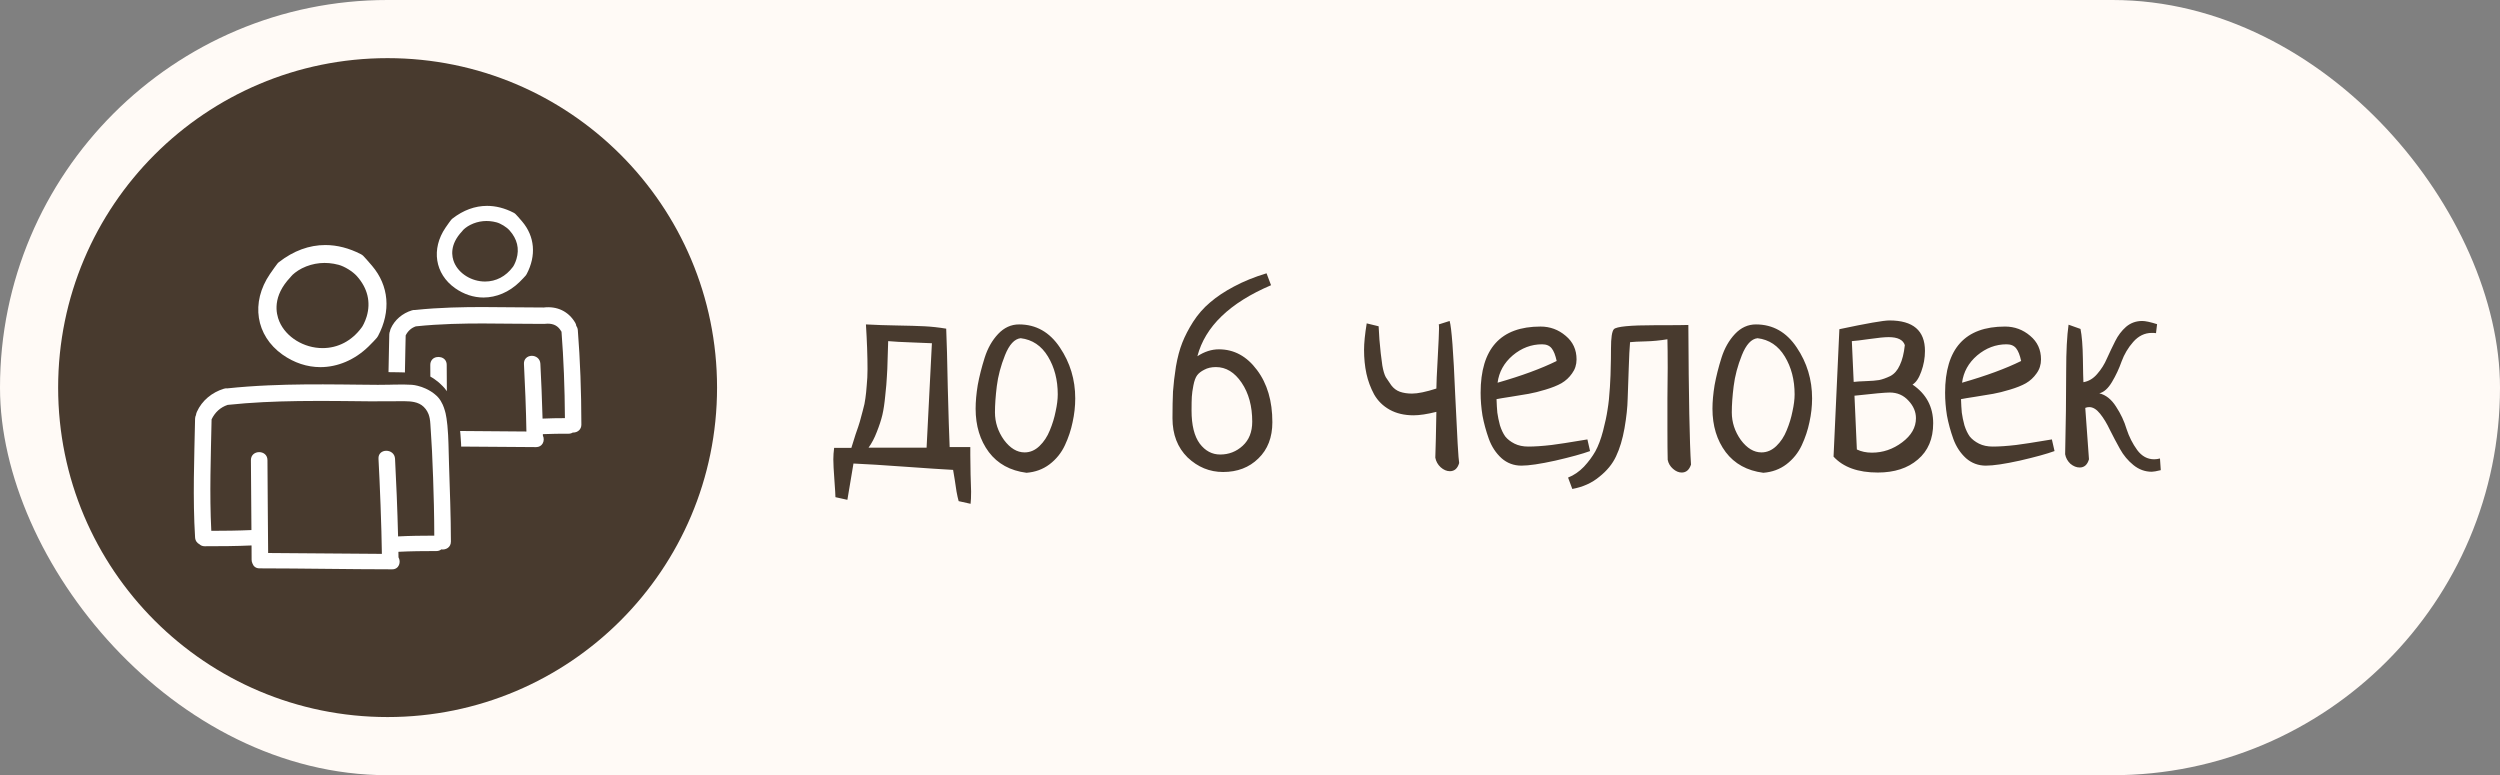
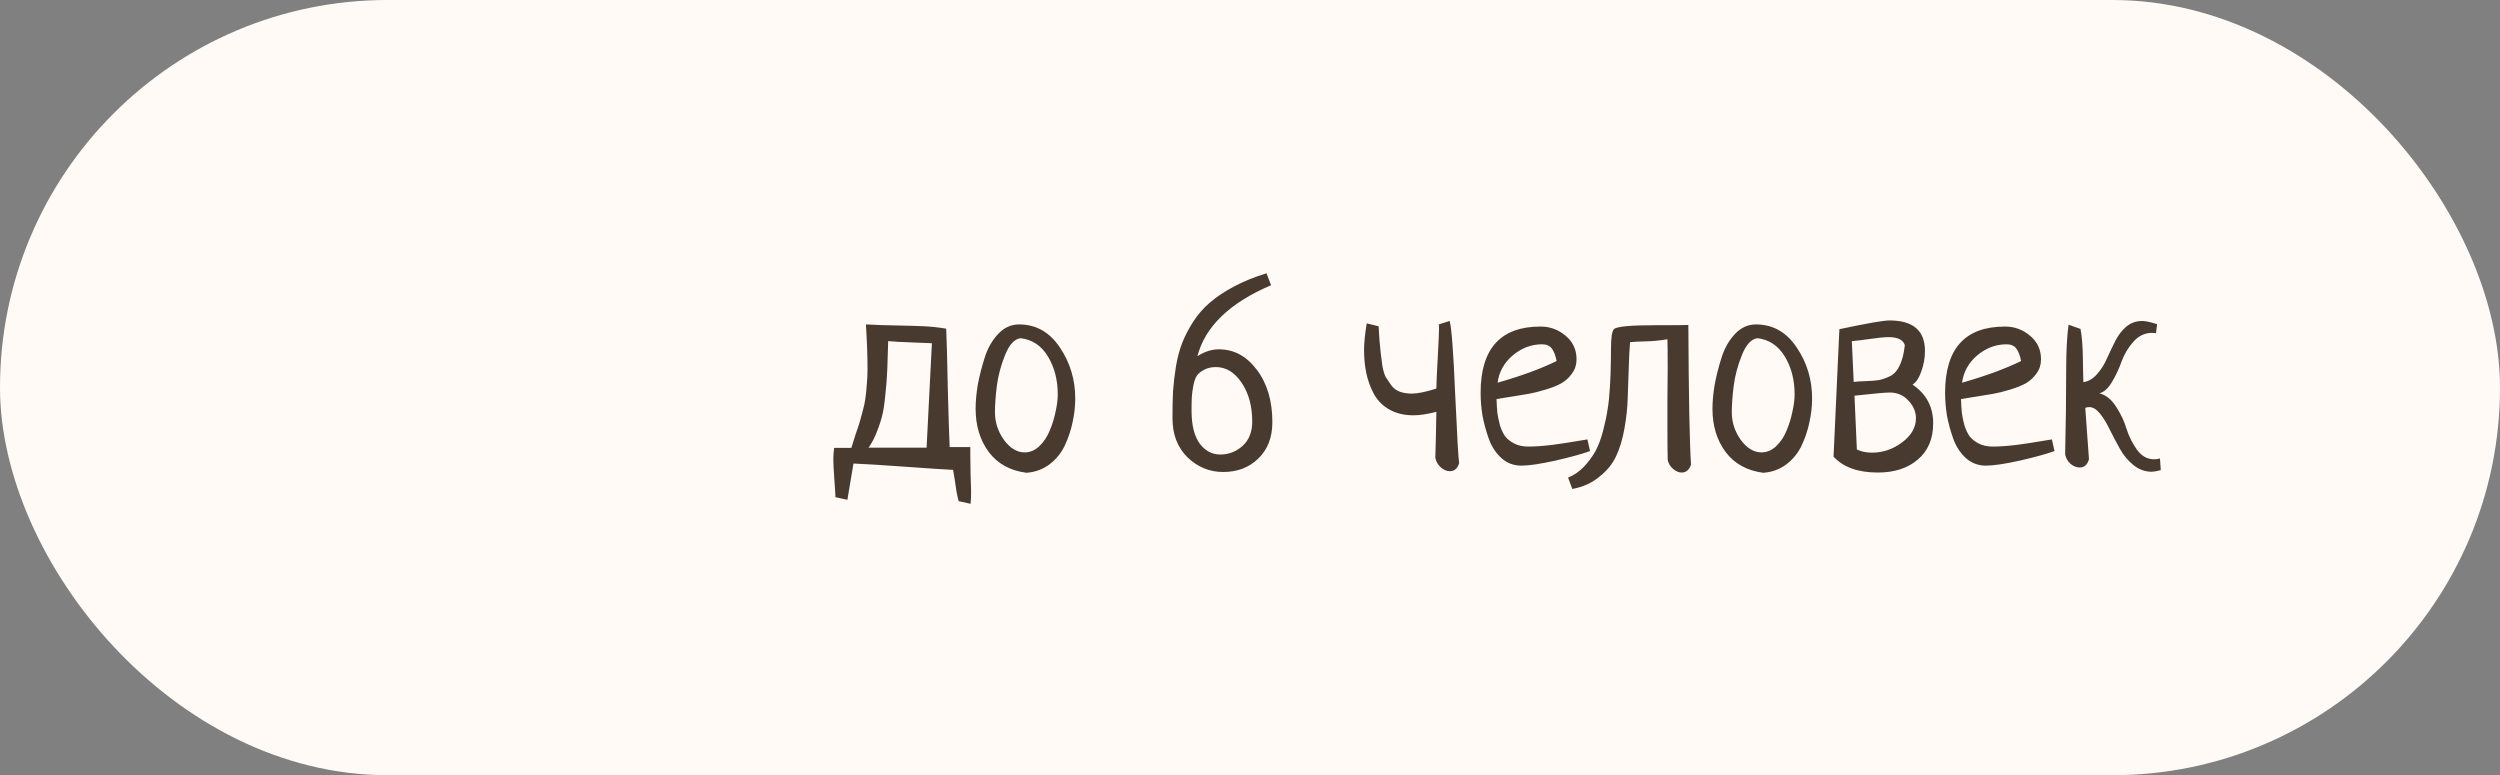
<svg xmlns="http://www.w3.org/2000/svg" width="129" height="40" viewBox="0 0 129 40" fill="none">
  <rect x="0" y="0" width="129" height="40" fill="#808080" stroke="none" />
  <rect width="129" height="40" rx="20" fill="#FFFAF6" />
  <path d="M43.725 25.791L43.109 25.654C43.109 25.554 43.091 25.258 43.055 24.766C43.018 24.273 43 23.918 43 23.699C43 23.517 43.014 23.321 43.041 23.111H43.93C43.975 22.956 44.048 22.724 44.148 22.414C44.258 22.104 44.331 21.885 44.367 21.758C44.404 21.63 44.454 21.443 44.518 21.197C44.59 20.942 44.636 20.728 44.654 20.555C44.682 20.372 44.704 20.149 44.723 19.885C44.75 19.62 44.764 19.342 44.764 19.051C44.764 18.367 44.736 17.597 44.682 16.74C45.192 16.768 45.73 16.786 46.295 16.795C46.869 16.804 47.339 16.818 47.703 16.836C48.068 16.854 48.441 16.895 48.824 16.959C48.852 17.579 48.879 18.6 48.906 20.021C48.943 21.434 48.975 22.451 49.002 23.07H50.068V23.48C50.068 23.717 50.073 24.055 50.082 24.492C50.1 24.93 50.109 25.221 50.109 25.367C50.109 25.641 50.1 25.85 50.082 25.996L49.467 25.859C49.43 25.732 49.394 25.568 49.357 25.367C49.33 25.176 49.298 24.966 49.262 24.738C49.225 24.51 49.198 24.346 49.18 24.246C48.66 24.219 47.831 24.164 46.691 24.082C45.561 24 44.677 23.945 44.039 23.918L43.725 25.791ZM45.83 17.602C45.821 17.738 45.812 18.025 45.803 18.463C45.794 18.891 45.78 19.219 45.762 19.447C45.753 19.675 45.725 19.994 45.68 20.404C45.643 20.805 45.593 21.143 45.529 21.416C45.465 21.68 45.37 21.972 45.242 22.291C45.124 22.601 44.982 22.87 44.818 23.098H47.812L48.086 17.711C47.958 17.702 47.621 17.688 47.074 17.67C46.536 17.652 46.122 17.629 45.83 17.602ZM50.342 21.088C50.342 20.723 50.378 20.318 50.451 19.871C50.533 19.424 50.652 18.955 50.807 18.463C50.962 17.971 51.194 17.561 51.504 17.232C51.814 16.904 52.174 16.74 52.584 16.74C53.459 16.74 54.161 17.137 54.69 17.93C55.218 18.713 55.482 19.588 55.482 20.555C55.482 20.965 55.437 21.375 55.346 21.785C55.264 22.186 55.132 22.583 54.949 22.975C54.767 23.366 54.503 23.695 54.156 23.959C53.819 24.214 53.422 24.36 52.967 24.396C52.128 24.287 51.481 23.932 51.025 23.33C50.57 22.719 50.342 21.972 50.342 21.088ZM52.666 17.451C52.347 17.488 52.078 17.779 51.859 18.326C51.641 18.873 51.499 19.406 51.435 19.926C51.372 20.436 51.34 20.887 51.34 21.279C51.34 21.79 51.495 22.264 51.805 22.701C52.124 23.13 52.479 23.344 52.871 23.344C53.154 23.344 53.409 23.234 53.637 23.016C53.865 22.797 54.042 22.528 54.17 22.209C54.307 21.881 54.407 21.553 54.471 21.225C54.544 20.896 54.58 20.605 54.58 20.35C54.58 19.602 54.411 18.951 54.074 18.395C53.737 17.838 53.268 17.524 52.666 17.451ZM65.353 14.102L65.586 14.717C63.453 15.628 62.186 16.85 61.785 18.381C62.15 18.144 62.519 18.025 62.893 18.025C63.676 18.025 64.333 18.381 64.861 19.092C65.39 19.794 65.654 20.691 65.654 21.785C65.654 22.569 65.413 23.193 64.93 23.658C64.456 24.123 63.85 24.355 63.111 24.355C62.419 24.355 61.808 24.105 61.279 23.604C60.76 23.093 60.5 22.419 60.5 21.58C60.5 21.051 60.509 20.591 60.527 20.199C60.555 19.807 60.605 19.379 60.678 18.914C60.76 18.44 60.869 18.03 61.006 17.684C61.143 17.337 61.329 16.977 61.566 16.604C61.812 16.221 62.104 15.888 62.441 15.605C62.779 15.314 63.189 15.04 63.672 14.785C64.164 14.521 64.725 14.293 65.353 14.102ZM61.484 21.184C61.484 21.94 61.626 22.51 61.908 22.893C62.191 23.266 62.542 23.453 62.961 23.453C63.408 23.453 63.795 23.303 64.123 23.002C64.451 22.701 64.615 22.287 64.615 21.758C64.615 20.956 64.433 20.286 64.068 19.748C63.704 19.21 63.262 18.941 62.742 18.941C62.505 18.941 62.305 18.987 62.141 19.078C61.977 19.16 61.853 19.256 61.772 19.365C61.69 19.475 61.626 19.648 61.58 19.885C61.535 20.113 61.507 20.309 61.498 20.473C61.489 20.628 61.484 20.865 61.484 21.184ZM74.24 16.74L74.801 16.562C74.901 16.9 74.997 18.167 75.088 20.363C75.188 22.551 75.257 23.727 75.293 23.891C75.211 24.173 75.051 24.314 74.814 24.314C74.65 24.314 74.491 24.246 74.336 24.109C74.19 23.973 74.099 23.809 74.062 23.617C74.081 23.098 74.099 22.309 74.117 21.252C73.643 21.37 73.251 21.43 72.941 21.43C72.467 21.43 72.057 21.334 71.711 21.143C71.365 20.951 71.096 20.687 70.904 20.35C70.722 20.012 70.59 19.657 70.508 19.283C70.426 18.9 70.385 18.49 70.385 18.053C70.385 17.706 70.43 17.251 70.522 16.686L71.137 16.836C71.146 16.954 71.159 17.182 71.178 17.52C71.205 17.848 71.228 18.085 71.246 18.23C71.264 18.376 71.292 18.586 71.328 18.859C71.374 19.124 71.433 19.324 71.506 19.461C71.588 19.588 71.684 19.73 71.793 19.885C71.912 20.04 72.057 20.149 72.231 20.213C72.413 20.277 72.622 20.309 72.859 20.309C73.16 20.309 73.579 20.222 74.117 20.049C74.117 19.812 74.14 19.288 74.186 18.477C74.231 17.656 74.254 17.146 74.254 16.945C74.254 16.827 74.249 16.759 74.24 16.74ZM81.91 22.674L82.047 23.275C81.646 23.421 81.049 23.585 80.256 23.768C79.472 23.941 78.889 24.027 78.506 24.027C78.114 24.027 77.772 23.9 77.481 23.645C77.189 23.38 76.97 23.047 76.824 22.646C76.678 22.236 76.569 21.835 76.496 21.443C76.432 21.042 76.4 20.65 76.4 20.268C76.4 17.989 77.43 16.85 79.49 16.85C79.982 16.85 80.415 17.009 80.789 17.328C81.163 17.638 81.35 18.044 81.35 18.545C81.35 18.818 81.272 19.06 81.117 19.27C80.971 19.479 80.789 19.648 80.57 19.775C80.361 19.894 80.087 20.003 79.75 20.104C79.422 20.204 79.13 20.277 78.875 20.322C78.62 20.368 78.314 20.418 77.959 20.473C77.603 20.527 77.357 20.568 77.221 20.596C77.23 20.86 77.243 21.092 77.262 21.293C77.289 21.494 77.335 21.712 77.398 21.949C77.471 22.177 77.562 22.369 77.672 22.523C77.79 22.669 77.95 22.792 78.15 22.893C78.351 22.993 78.588 23.043 78.861 23.043C79.189 23.043 79.591 23.016 80.064 22.961C80.538 22.897 80.958 22.833 81.322 22.77C81.696 22.706 81.892 22.674 81.91 22.674ZM77.275 19.748C78.515 19.393 79.531 19.019 80.324 18.627C80.26 18.326 80.174 18.107 80.064 17.971C79.955 17.834 79.791 17.766 79.572 17.766C79.016 17.766 78.51 17.957 78.055 18.34C77.608 18.723 77.348 19.192 77.275 19.748ZM81.131 25.23L80.912 24.643C81.213 24.524 81.486 24.337 81.732 24.082C81.969 23.827 82.165 23.562 82.32 23.289C82.475 23.006 82.607 22.656 82.717 22.236C82.826 21.817 82.904 21.453 82.949 21.143C83.004 20.824 83.045 20.432 83.072 19.967C83.1 19.502 83.113 19.156 83.113 18.928C83.122 18.691 83.127 18.376 83.127 17.984C83.127 17.428 83.177 17.096 83.277 16.986C83.405 16.85 84.111 16.781 85.397 16.781C86.408 16.781 86.982 16.777 87.119 16.768C87.137 20.468 87.183 22.87 87.256 23.973C87.165 24.246 87.005 24.383 86.777 24.383C86.622 24.383 86.472 24.319 86.326 24.191C86.18 24.064 86.089 23.909 86.053 23.727C86.044 23.371 86.039 22.842 86.039 22.141C86.039 21.794 86.039 21.27 86.039 20.568C86.048 19.866 86.053 19.338 86.053 18.982C86.053 18.326 86.048 17.834 86.039 17.506C85.656 17.57 85.278 17.606 84.904 17.615C84.531 17.624 84.266 17.638 84.111 17.656C84.084 17.957 84.061 18.404 84.043 18.996C84.025 19.588 84.007 20.113 83.988 20.568C83.979 21.015 83.924 21.525 83.824 22.1C83.724 22.665 83.578 23.148 83.387 23.549C83.204 23.941 82.917 24.292 82.525 24.602C82.143 24.921 81.678 25.13 81.131 25.23ZM88.363 21.088C88.363 20.723 88.4 20.318 88.473 19.871C88.555 19.424 88.673 18.955 88.828 18.463C88.983 17.971 89.216 17.561 89.525 17.232C89.835 16.904 90.195 16.74 90.606 16.74C91.481 16.74 92.182 17.137 92.711 17.93C93.24 18.713 93.504 19.588 93.504 20.555C93.504 20.965 93.458 21.375 93.367 21.785C93.285 22.186 93.153 22.583 92.971 22.975C92.788 23.366 92.524 23.695 92.178 23.959C91.841 24.214 91.444 24.36 90.988 24.396C90.15 24.287 89.503 23.932 89.047 23.33C88.591 22.719 88.363 21.972 88.363 21.088ZM90.688 17.451C90.368 17.488 90.1 17.779 89.881 18.326C89.662 18.873 89.521 19.406 89.457 19.926C89.393 20.436 89.361 20.887 89.361 21.279C89.361 21.79 89.516 22.264 89.826 22.701C90.145 23.13 90.501 23.344 90.893 23.344C91.175 23.344 91.43 23.234 91.658 23.016C91.886 22.797 92.064 22.528 92.191 22.209C92.328 21.881 92.428 21.553 92.492 21.225C92.565 20.896 92.602 20.605 92.602 20.35C92.602 19.602 92.433 18.951 92.096 18.395C91.758 17.838 91.289 17.524 90.688 17.451ZM94.912 16.986C96.325 16.686 97.186 16.535 97.496 16.535C98.717 16.535 99.328 17.059 99.328 18.107C99.328 18.472 99.264 18.828 99.137 19.174C99.018 19.511 98.868 19.734 98.686 19.844C99.397 20.327 99.752 20.992 99.752 21.84C99.752 22.642 99.488 23.266 98.959 23.713C98.439 24.16 97.751 24.383 96.894 24.383C95.874 24.383 95.113 24.109 94.611 23.562L94.912 16.986ZM95.691 20.418L95.814 23.193C96.042 23.303 96.302 23.357 96.594 23.357C97.159 23.357 97.678 23.18 98.152 22.824C98.626 22.469 98.863 22.054 98.863 21.58C98.863 21.252 98.736 20.951 98.481 20.678C98.225 20.395 97.902 20.254 97.51 20.254C97.282 20.254 96.676 20.309 95.691 20.418ZM95.555 17.602L95.65 19.707C95.787 19.689 95.997 19.675 96.279 19.666C96.562 19.657 96.79 19.639 96.963 19.611C97.136 19.575 97.328 19.506 97.537 19.406C97.747 19.297 97.911 19.11 98.029 18.846C98.157 18.581 98.243 18.235 98.289 17.807C98.198 17.533 97.92 17.396 97.455 17.396C97.245 17.396 96.917 17.428 96.471 17.492C96.024 17.556 95.719 17.592 95.555 17.602ZM105.877 22.674L106.014 23.275C105.613 23.421 105.016 23.585 104.223 23.768C103.439 23.941 102.855 24.027 102.473 24.027C102.081 24.027 101.739 23.9 101.447 23.645C101.156 23.38 100.937 23.047 100.791 22.646C100.645 22.236 100.536 21.835 100.463 21.443C100.399 21.042 100.367 20.65 100.367 20.268C100.367 17.989 101.397 16.85 103.457 16.85C103.949 16.85 104.382 17.009 104.756 17.328C105.13 17.638 105.316 18.044 105.316 18.545C105.316 18.818 105.239 19.06 105.084 19.27C104.938 19.479 104.756 19.648 104.537 19.775C104.327 19.894 104.054 20.003 103.717 20.104C103.389 20.204 103.097 20.277 102.842 20.322C102.587 20.368 102.281 20.418 101.926 20.473C101.57 20.527 101.324 20.568 101.188 20.596C101.197 20.86 101.21 21.092 101.229 21.293C101.256 21.494 101.301 21.712 101.365 21.949C101.438 22.177 101.529 22.369 101.639 22.523C101.757 22.669 101.917 22.792 102.117 22.893C102.318 22.993 102.555 23.043 102.828 23.043C103.156 23.043 103.557 23.016 104.031 22.961C104.505 22.897 104.924 22.833 105.289 22.77C105.663 22.706 105.859 22.674 105.877 22.674ZM101.242 19.748C102.482 19.393 103.498 19.019 104.291 18.627C104.227 18.326 104.141 18.107 104.031 17.971C103.922 17.834 103.758 17.766 103.539 17.766C102.983 17.766 102.477 17.957 102.021 18.34C101.575 18.723 101.315 19.192 101.242 19.748ZM111.455 23.658L111.496 24.26C111.277 24.314 111.122 24.342 111.031 24.342C110.685 24.342 110.37 24.228 110.088 24C109.805 23.772 109.573 23.494 109.391 23.166C109.208 22.838 109.035 22.51 108.871 22.182C108.716 21.854 108.548 21.576 108.365 21.348C108.183 21.12 107.996 21.006 107.805 21.006C107.732 21.006 107.663 21.02 107.6 21.047C107.636 21.594 107.7 22.478 107.791 23.699C107.709 23.982 107.549 24.123 107.312 24.123C107.148 24.123 106.989 24.059 106.834 23.932C106.688 23.795 106.597 23.631 106.561 23.439C106.597 21.908 106.615 20.468 106.615 19.119C106.615 18.126 106.656 17.337 106.738 16.754L107.354 16.973C107.426 17.328 107.467 17.838 107.477 18.504C107.486 19.16 107.495 19.566 107.504 19.721C107.777 19.675 108.014 19.534 108.215 19.297C108.424 19.06 108.593 18.791 108.721 18.49C108.857 18.189 108.999 17.893 109.145 17.602C109.29 17.31 109.477 17.064 109.705 16.863C109.942 16.663 110.22 16.562 110.539 16.562C110.703 16.562 110.958 16.617 111.305 16.727L111.25 17.191C111.195 17.182 111.122 17.178 111.031 17.178C110.667 17.178 110.348 17.333 110.074 17.643C109.81 17.943 109.609 18.281 109.473 18.654C109.345 19.019 109.181 19.37 108.98 19.707C108.78 20.044 108.561 20.24 108.324 20.295C108.661 20.377 108.949 20.605 109.186 20.979C109.432 21.352 109.614 21.74 109.732 22.141C109.86 22.533 110.042 22.893 110.279 23.221C110.516 23.54 110.808 23.699 111.154 23.699C111.245 23.699 111.346 23.686 111.455 23.658Z" fill="#483A2E" />
-   <circle cx="20" cy="20" r="17" fill="#483A2E" />
  <g clip-path="url(#clip0_114_1144)">
-     <path d="M14.576 18.297C15.174 18.721 15.85 18.944 16.532 18.944C17.424 18.944 18.304 18.569 19.009 17.886C19.197 17.704 19.394 17.491 19.447 17.428C19.468 17.402 19.489 17.371 19.507 17.337C20.183 16.06 20.07 14.74 19.197 13.714C18.989 13.47 18.805 13.262 18.739 13.198C18.706 13.167 18.666 13.139 18.62 13.115C18.011 12.802 17.395 12.644 16.788 12.644C15.955 12.644 15.15 12.939 14.396 13.523C14.363 13.548 14.335 13.575 14.313 13.604C14.259 13.673 14.084 13.912 13.929 14.14C12.928 15.608 13.194 17.317 14.576 18.297ZM14.983 14.308C14.998 14.293 15.011 14.276 15.023 14.26C15.085 14.174 15.319 13.977 15.578 13.847C16.163 13.553 16.818 13.49 17.47 13.664C17.777 13.745 18.201 14.007 18.415 14.248C18.968 14.867 19.143 15.588 18.92 16.333C18.841 16.595 18.705 16.857 18.649 16.915C18.145 17.593 17.436 17.962 16.645 17.962C15.68 17.962 14.764 17.4 14.417 16.595C14.231 16.161 14.056 15.287 14.983 14.308Z" fill="white" />
-     <path d="M23.479 14.867C23.927 15.184 24.434 15.352 24.945 15.352C25.614 15.352 26.273 15.071 26.799 14.561C26.941 14.423 27.084 14.268 27.125 14.22C27.143 14.198 27.16 14.172 27.175 14.145C27.681 13.188 27.596 12.197 26.941 11.427C26.788 11.247 26.651 11.093 26.601 11.045C26.574 11.018 26.54 10.995 26.501 10.975C26.047 10.741 25.587 10.623 25.133 10.623C24.509 10.623 23.908 10.843 23.345 11.279C23.317 11.3 23.294 11.323 23.275 11.348C23.235 11.399 23.106 11.575 22.991 11.744C22.24 12.846 22.44 14.131 23.479 14.867ZM23.846 11.932C23.858 11.918 23.869 11.905 23.879 11.891C23.916 11.839 24.078 11.698 24.268 11.604C24.687 11.393 25.154 11.348 25.621 11.473C25.837 11.531 26.138 11.716 26.29 11.886C26.689 12.333 26.81 12.832 26.649 13.368C26.589 13.572 26.491 13.745 26.463 13.775C26.099 14.264 25.593 14.527 25.029 14.527C24.34 14.527 23.687 14.127 23.44 13.555C23.308 13.248 23.185 12.63 23.846 11.932Z" fill="white" />
-     <path d="M29.737 16.819C29.731 16.76 29.712 16.704 29.68 16.651C29.338 16.071 28.752 15.782 28.046 15.868C28.044 15.868 28.041 15.869 28.039 15.869C28.029 15.868 28.019 15.867 28.009 15.867C27.493 15.867 26.976 15.861 26.459 15.856C25.941 15.85 25.422 15.844 24.903 15.844C23.946 15.844 22.686 15.861 21.418 15.995C21.366 15.991 21.311 15.997 21.257 16.014C20.764 16.164 20.366 16.505 20.166 16.949C20.146 16.993 20.132 17.038 20.125 17.084C20.101 17.137 20.088 17.194 20.087 17.255C20.082 17.518 20.076 17.781 20.07 18.044C20.061 18.427 20.053 18.814 20.047 19.203C20.083 19.203 20.12 19.204 20.156 19.204C20.193 19.204 20.23 19.205 20.267 19.205C20.403 19.206 20.539 19.209 20.674 19.212C20.711 19.212 20.747 19.215 20.784 19.215C20.82 19.216 20.857 19.218 20.894 19.219C20.9 18.817 20.908 18.416 20.917 18.02C20.922 17.782 20.928 17.544 20.933 17.306C21.05 17.075 21.226 16.919 21.457 16.84C22.711 16.708 23.96 16.691 24.908 16.691C25.425 16.691 25.943 16.697 26.46 16.703C26.968 16.708 27.475 16.713 27.969 16.713C28.002 16.717 28.037 16.718 28.074 16.713C28.138 16.705 28.2 16.701 28.26 16.701C28.578 16.701 28.797 16.821 28.949 17.079C28.957 17.093 28.966 17.105 28.974 17.117C29.082 18.527 29.14 19.987 29.15 21.576C28.796 21.577 28.396 21.581 27.996 21.6C27.971 20.69 27.925 19.518 27.883 18.766C27.868 18.5 27.65 18.36 27.442 18.36C27.323 18.36 27.211 18.405 27.137 18.484C27.065 18.56 27.03 18.662 27.036 18.778C27.086 19.672 27.148 21.254 27.163 22.266C26.491 22.263 25.819 22.256 25.148 22.25C24.679 22.245 24.21 22.242 23.741 22.239C23.745 22.276 23.749 22.312 23.753 22.349C23.756 22.386 23.759 22.422 23.762 22.459C23.772 22.58 23.781 22.701 23.787 22.823C23.789 22.86 23.791 22.896 23.793 22.933C23.794 22.97 23.795 23.006 23.796 23.043C24.247 23.047 24.698 23.048 25.15 23.053C25.988 23.061 26.827 23.07 27.666 23.071H27.666C27.812 23.071 27.935 23.002 28.003 22.881C28.071 22.76 28.074 22.602 28.013 22.478L28.012 22.402C28.466 22.382 28.919 22.379 29.342 22.379C29.421 22.379 29.493 22.358 29.554 22.32C29.562 22.32 29.569 22.32 29.577 22.32C29.695 22.32 29.808 22.276 29.885 22.198C29.96 22.122 30 22.022 29.999 21.907C29.996 20.175 29.936 18.583 29.816 17.039C29.81 16.958 29.783 16.882 29.737 16.819Z" fill="white" />
    <path d="M22.427 19.569C22.579 19.674 22.716 19.791 22.837 19.919C22.874 19.958 22.913 19.997 22.947 20.038C22.987 20.086 23.022 20.137 23.058 20.187C23.054 19.671 23.05 19.186 23.05 18.824C23.049 18.4 22.533 18.318 22.317 18.534C22.242 18.609 22.203 18.709 22.203 18.825C22.203 19.001 22.204 19.207 22.206 19.431C22.244 19.452 22.28 19.474 22.316 19.496C22.354 19.519 22.39 19.544 22.427 19.569Z" fill="white" />
    <path d="M23.152 23.314C23.15 23.222 23.148 23.13 23.145 23.038C23.144 23.002 23.143 22.965 23.142 22.929C23.141 22.892 23.139 22.855 23.138 22.819C23.133 22.697 23.129 22.576 23.123 22.454C23.121 22.417 23.117 22.381 23.115 22.344C23.113 22.307 23.109 22.27 23.107 22.234C23.1 22.14 23.095 22.047 23.086 21.954C23.083 21.919 23.077 21.882 23.073 21.847C23.055 21.675 23.032 21.501 22.993 21.329C22.983 21.286 22.97 21.244 22.959 21.202C22.928 21.093 22.892 20.985 22.846 20.883C22.787 20.752 22.713 20.628 22.619 20.517C22.567 20.455 22.503 20.397 22.434 20.341C22.399 20.311 22.363 20.282 22.324 20.255C22.288 20.23 22.251 20.207 22.213 20.184C22.134 20.135 22.052 20.091 21.966 20.052C21.83 19.989 21.689 19.941 21.55 19.907C21.449 19.882 21.349 19.863 21.255 19.856C21.134 19.848 21.012 19.845 20.89 19.843C20.854 19.842 20.818 19.841 20.782 19.841C20.744 19.841 20.707 19.842 20.669 19.842C20.533 19.843 20.397 19.844 20.261 19.847C20.224 19.848 20.187 19.849 20.151 19.85C20.114 19.851 20.078 19.852 20.041 19.852C19.859 19.857 19.678 19.86 19.498 19.858C19.182 19.856 18.867 19.852 18.551 19.849C18.238 19.845 17.926 19.842 17.613 19.839C16.356 19.828 15.097 19.828 13.841 19.885C13.136 19.916 12.431 19.966 11.729 20.04C11.675 20.034 11.617 20.038 11.553 20.058C10.943 20.244 10.424 20.663 10.159 21.251C10.135 21.305 10.119 21.361 10.112 21.417C10.085 21.471 10.067 21.534 10.066 21.608C10.025 23.65 9.941 25.688 10.066 27.728C10.076 27.904 10.172 28.023 10.295 28.086C10.358 28.146 10.445 28.186 10.558 28.186C11.366 28.186 12.173 28.182 12.98 28.145C12.982 28.416 12.983 28.667 12.983 28.884C12.984 28.959 13.001 29.023 13.028 29.078C13.077 29.217 13.197 29.327 13.387 29.327C15.671 29.33 17.955 29.375 20.238 29.377C20.595 29.378 20.703 28.992 20.562 28.758C20.561 28.668 20.56 28.572 20.558 28.473C21.212 28.44 21.867 28.434 22.522 28.434C22.625 28.434 22.707 28.401 22.769 28.349C23.003 28.384 23.268 28.249 23.267 27.942C23.264 26.605 23.211 25.273 23.169 23.938C23.162 23.73 23.157 23.522 23.152 23.314ZM20.541 27.679C20.508 26.345 20.44 24.672 20.384 23.672C20.353 23.124 19.499 23.121 19.53 23.672C19.599 24.915 19.688 27.202 19.705 28.58C17.749 28.573 15.792 28.542 13.836 28.535C13.829 27.162 13.803 24.952 13.801 23.743C13.8 23.192 12.946 23.192 12.947 23.743C12.949 24.643 12.964 26.098 12.974 27.351C12.284 27.382 11.593 27.39 10.903 27.391C10.806 25.473 10.88 23.556 10.918 21.638C11.092 21.279 11.367 21.018 11.749 20.892C12.96 20.764 14.177 20.712 15.395 20.695C16.163 20.683 16.932 20.687 17.7 20.694C18.153 20.698 18.606 20.703 19.059 20.708C19.389 20.711 19.718 20.709 20.048 20.706C20.084 20.706 20.12 20.706 20.157 20.705C20.194 20.705 20.231 20.705 20.268 20.704C20.388 20.704 20.507 20.703 20.627 20.703C20.643 20.703 20.66 20.703 20.676 20.702C20.713 20.702 20.75 20.702 20.788 20.702C20.824 20.702 20.86 20.702 20.896 20.703C21.058 20.704 21.22 20.714 21.375 20.747C21.555 20.786 21.725 20.858 21.866 20.996C21.941 21.069 21.998 21.146 22.044 21.227C22.071 21.274 22.094 21.322 22.113 21.371C22.126 21.406 22.138 21.442 22.147 21.478C22.157 21.514 22.166 21.551 22.173 21.588C22.191 21.681 22.201 21.778 22.207 21.881C22.208 21.904 22.21 21.927 22.211 21.949C22.213 21.986 22.216 22.022 22.218 22.059C22.22 22.096 22.223 22.133 22.225 22.17C22.226 22.19 22.227 22.209 22.229 22.229C22.239 22.404 22.25 22.578 22.261 22.753C22.271 22.918 22.282 23.084 22.29 23.25C22.291 23.254 22.291 23.259 22.291 23.264C22.337 24.194 22.366 25.125 22.389 26.056C22.402 26.584 22.407 27.111 22.409 27.639C21.786 27.64 21.163 27.647 20.541 27.679Z" fill="white" />
  </g>
  <defs>
    <clipPath id="clip0_114_1144">
-       <rect width="20" height="20" fill="white" transform="translate(10 10)" />
-     </clipPath>
+       </clipPath>
  </defs>
</svg>